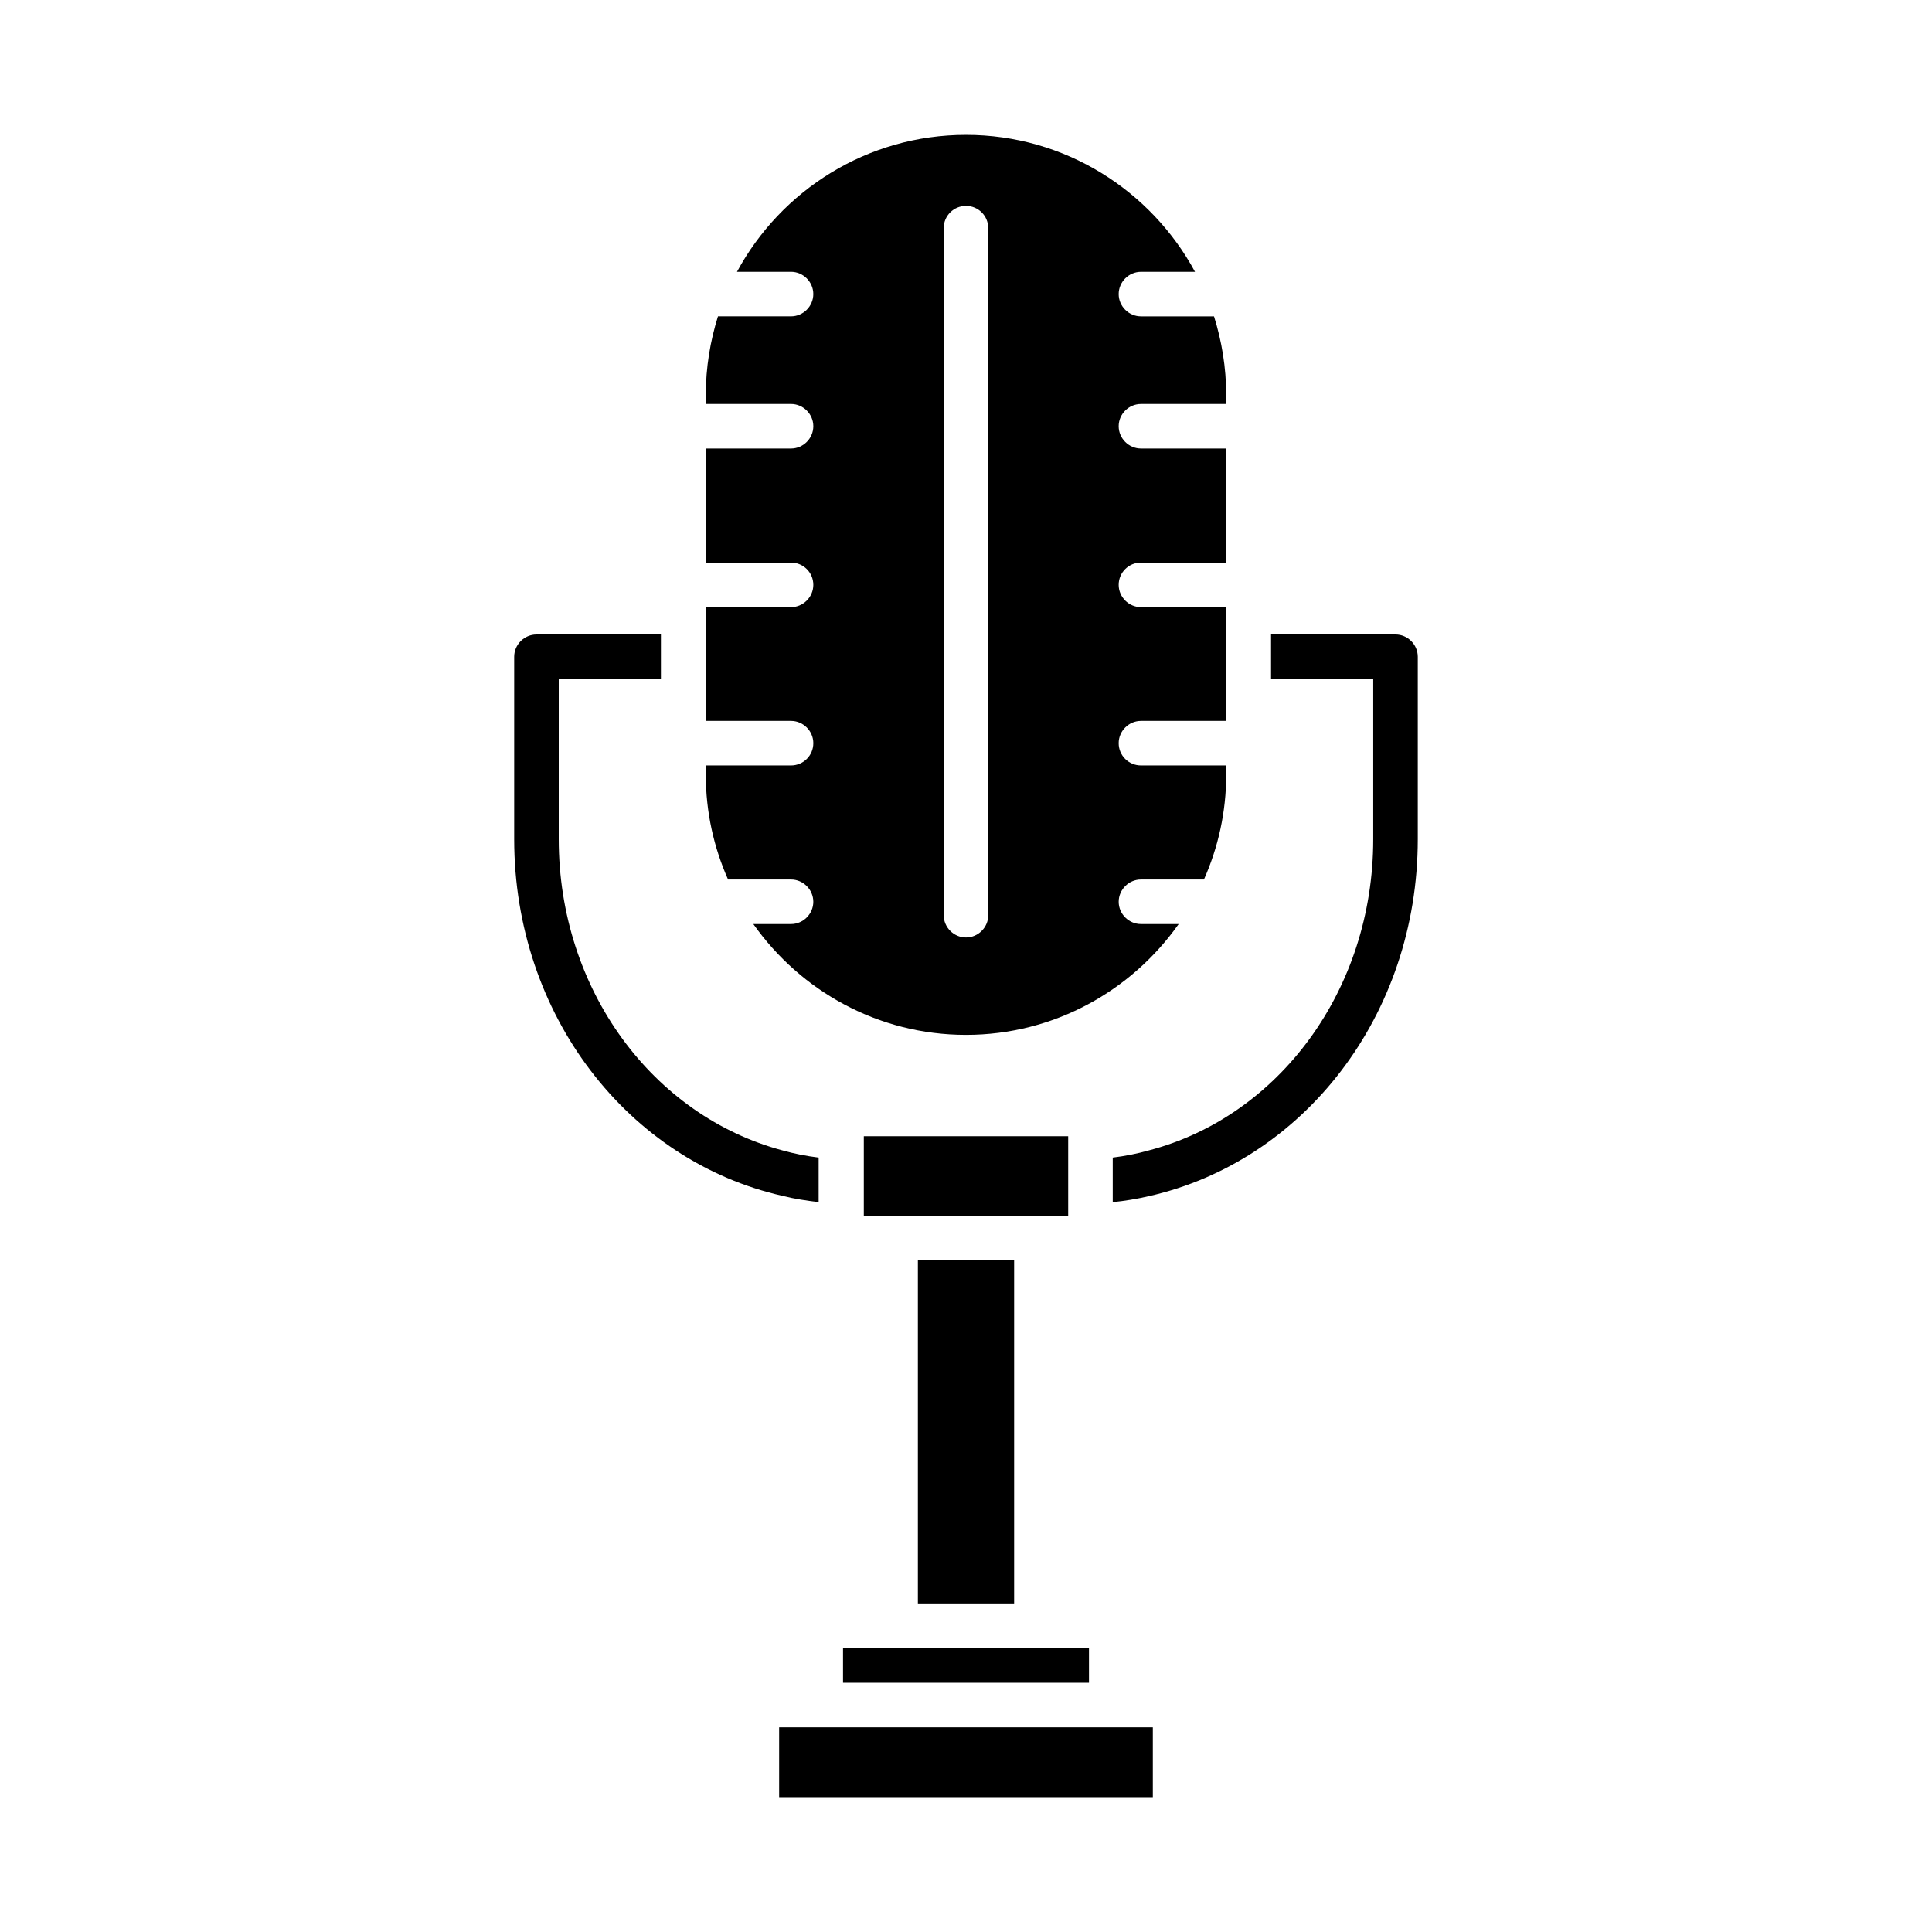
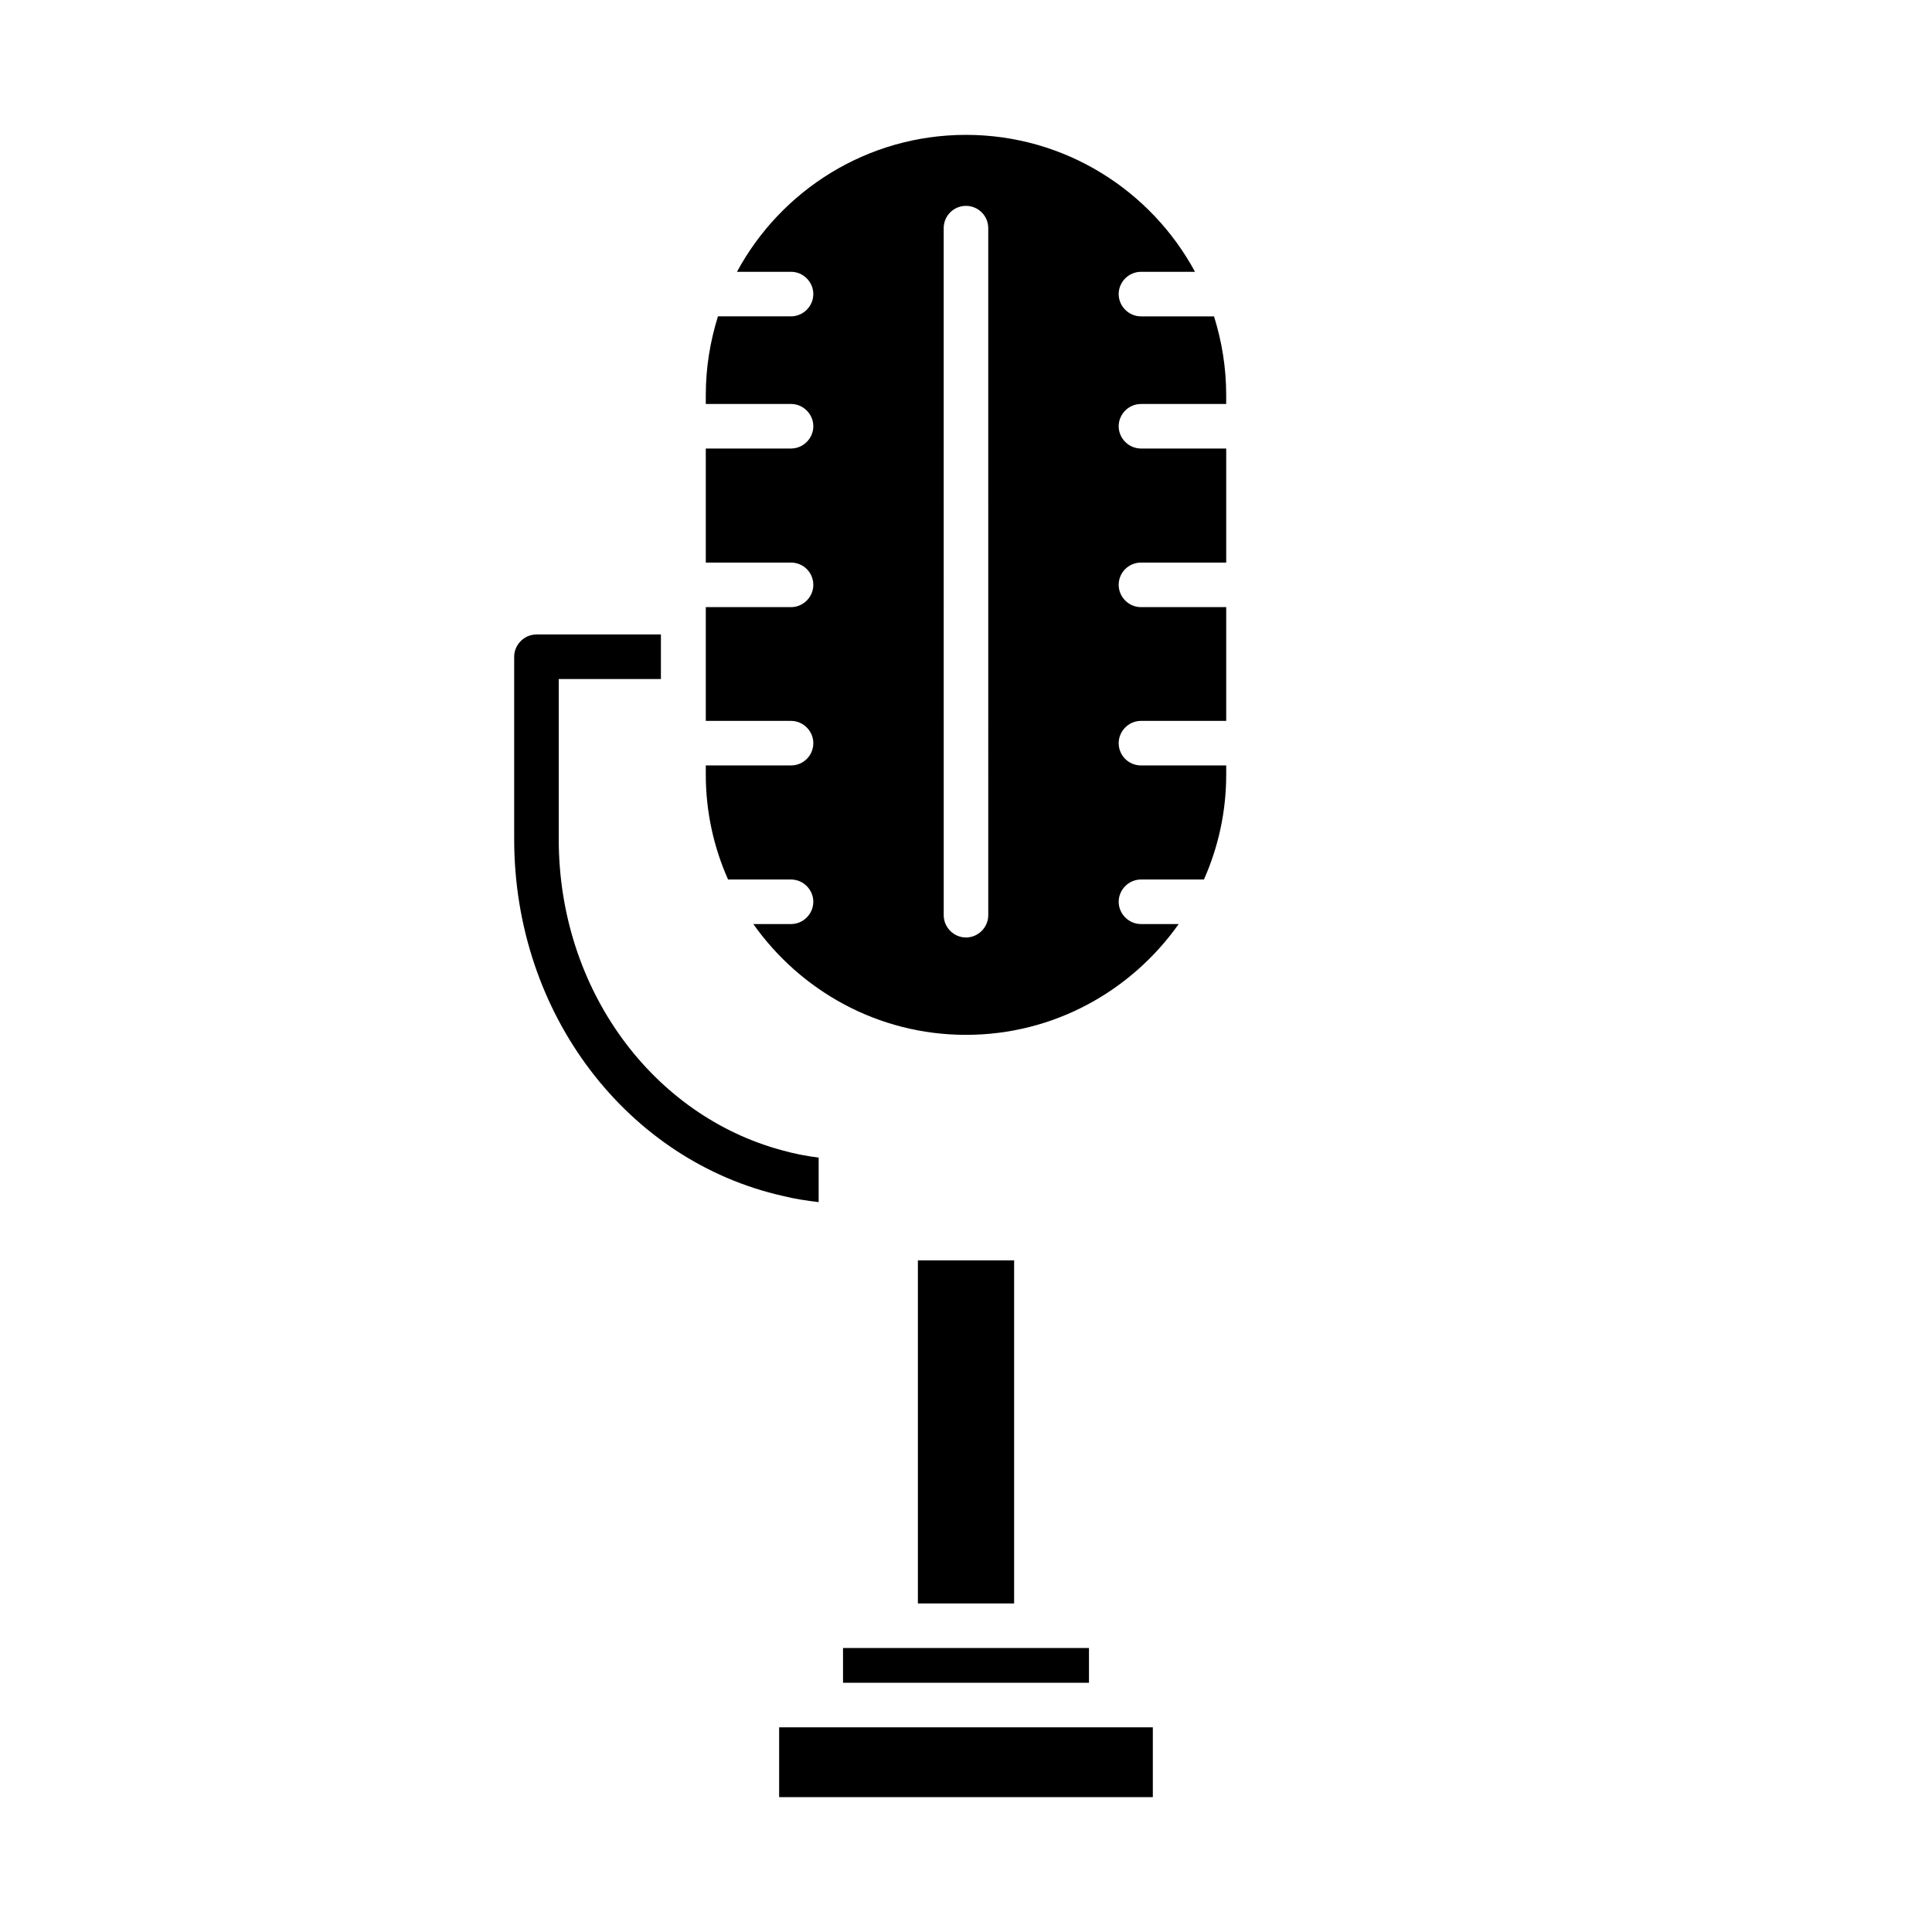
<svg xmlns="http://www.w3.org/2000/svg" fill="#000000" width="800px" height="800px" version="1.1" viewBox="144 144 512 512">
  <g>
    <path d="m350.48 601.76h99.031v18.5h-99.031z" />
    <path d="m432.59 580.74v9.211h-65.18v-9.211h13.855 0.156 37.156 0.156z" />
    <path d="m387.25 478.01h25.504v90.922h-25.504z" />
-     <path d="m372.92 445.11h54.16v21.098h-54.16z" />
    <path d="m446.36 251.06h22.594v-2.441c0-7.242-1.18-14.25-3.227-20.781h-19.363c-3.227 0-5.902-2.676-5.902-5.902 0-3.227 2.676-5.902 5.902-5.902h14.328c-11.652-21.57-34.484-36.293-60.695-36.293-26.215 0-49.043 14.719-60.691 36.289h14.328c3.227 0 5.902 2.676 5.902 5.902 0 3.227-2.676 5.902-5.902 5.902h-19.363c-2.047 6.535-3.227 13.539-3.227 20.781v2.441h22.594c3.227 0 5.902 2.676 5.902 5.902 0 3.227-2.676 5.902-5.902 5.902h-22.594v30.23h22.594c3.227 0 5.902 2.598 5.902 5.902 0 3.227-2.676 5.902-5.902 5.902h-22.594v30.148h22.594c3.227 0 5.902 2.676 5.902 5.902 0 3.305-2.676 5.902-5.902 5.902h-22.594v2.441c0 9.918 2.125 19.285 5.902 27.789h16.688c3.227 0 5.902 2.676 5.902 5.902 0 3.227-2.676 5.902-5.902 5.902h-9.996c12.516 17.711 33.062 29.363 56.363 29.363 23.301 0 43.848-11.652 56.363-29.363h-9.996c-3.227 0-5.902-2.676-5.902-5.902 0-3.227 2.676-5.902 5.902-5.902h16.688c3.777-8.5 5.902-17.871 5.902-27.789v-2.441h-22.594c-3.227 0-5.902-2.598-5.902-5.902 0-3.227 2.676-5.902 5.902-5.902h22.594v-30.148h-22.594c-3.227 0-5.902-2.676-5.902-5.902 0-3.305 2.676-5.902 5.902-5.902h22.594v-30.23h-22.594c-3.227 0-5.902-2.676-5.902-5.902-0.004-3.223 2.672-5.898 5.898-5.898zm-40.461 135.48c0 3.227-2.676 5.902-5.902 5.902s-5.902-2.676-5.902-5.902l-0.004-182.08c0-3.305 2.676-5.902 5.902-5.902 3.227 0 5.902 2.598 5.902 5.902z" />
-     <path d="m519.73 318.05v48.336c0 46.68-30.309 85.41-71.32 94.621-3.07 0.707-6.297 1.258-9.523 1.574v-11.809c3.227-0.395 6.453-1.023 9.523-1.891 34.402-8.973 59.512-42.43 59.512-82.5v-42.43h-27.078v-11.809h32.984c3.227 0.004 5.902 2.68 5.902 5.906z" />
    <path d="m360.95 450.77v11.809c-3.227-0.395-6.453-0.867-9.523-1.652-40.934-9.211-71.164-47.941-71.164-94.543v-48.336c0-3.227 2.676-5.902 5.902-5.902h32.984v11.809h-27.078v42.43c0 39.988 25.031 73.367 59.355 82.5 3.07 0.863 6.297 1.492 9.523 1.887z" />
  </g>
</svg>